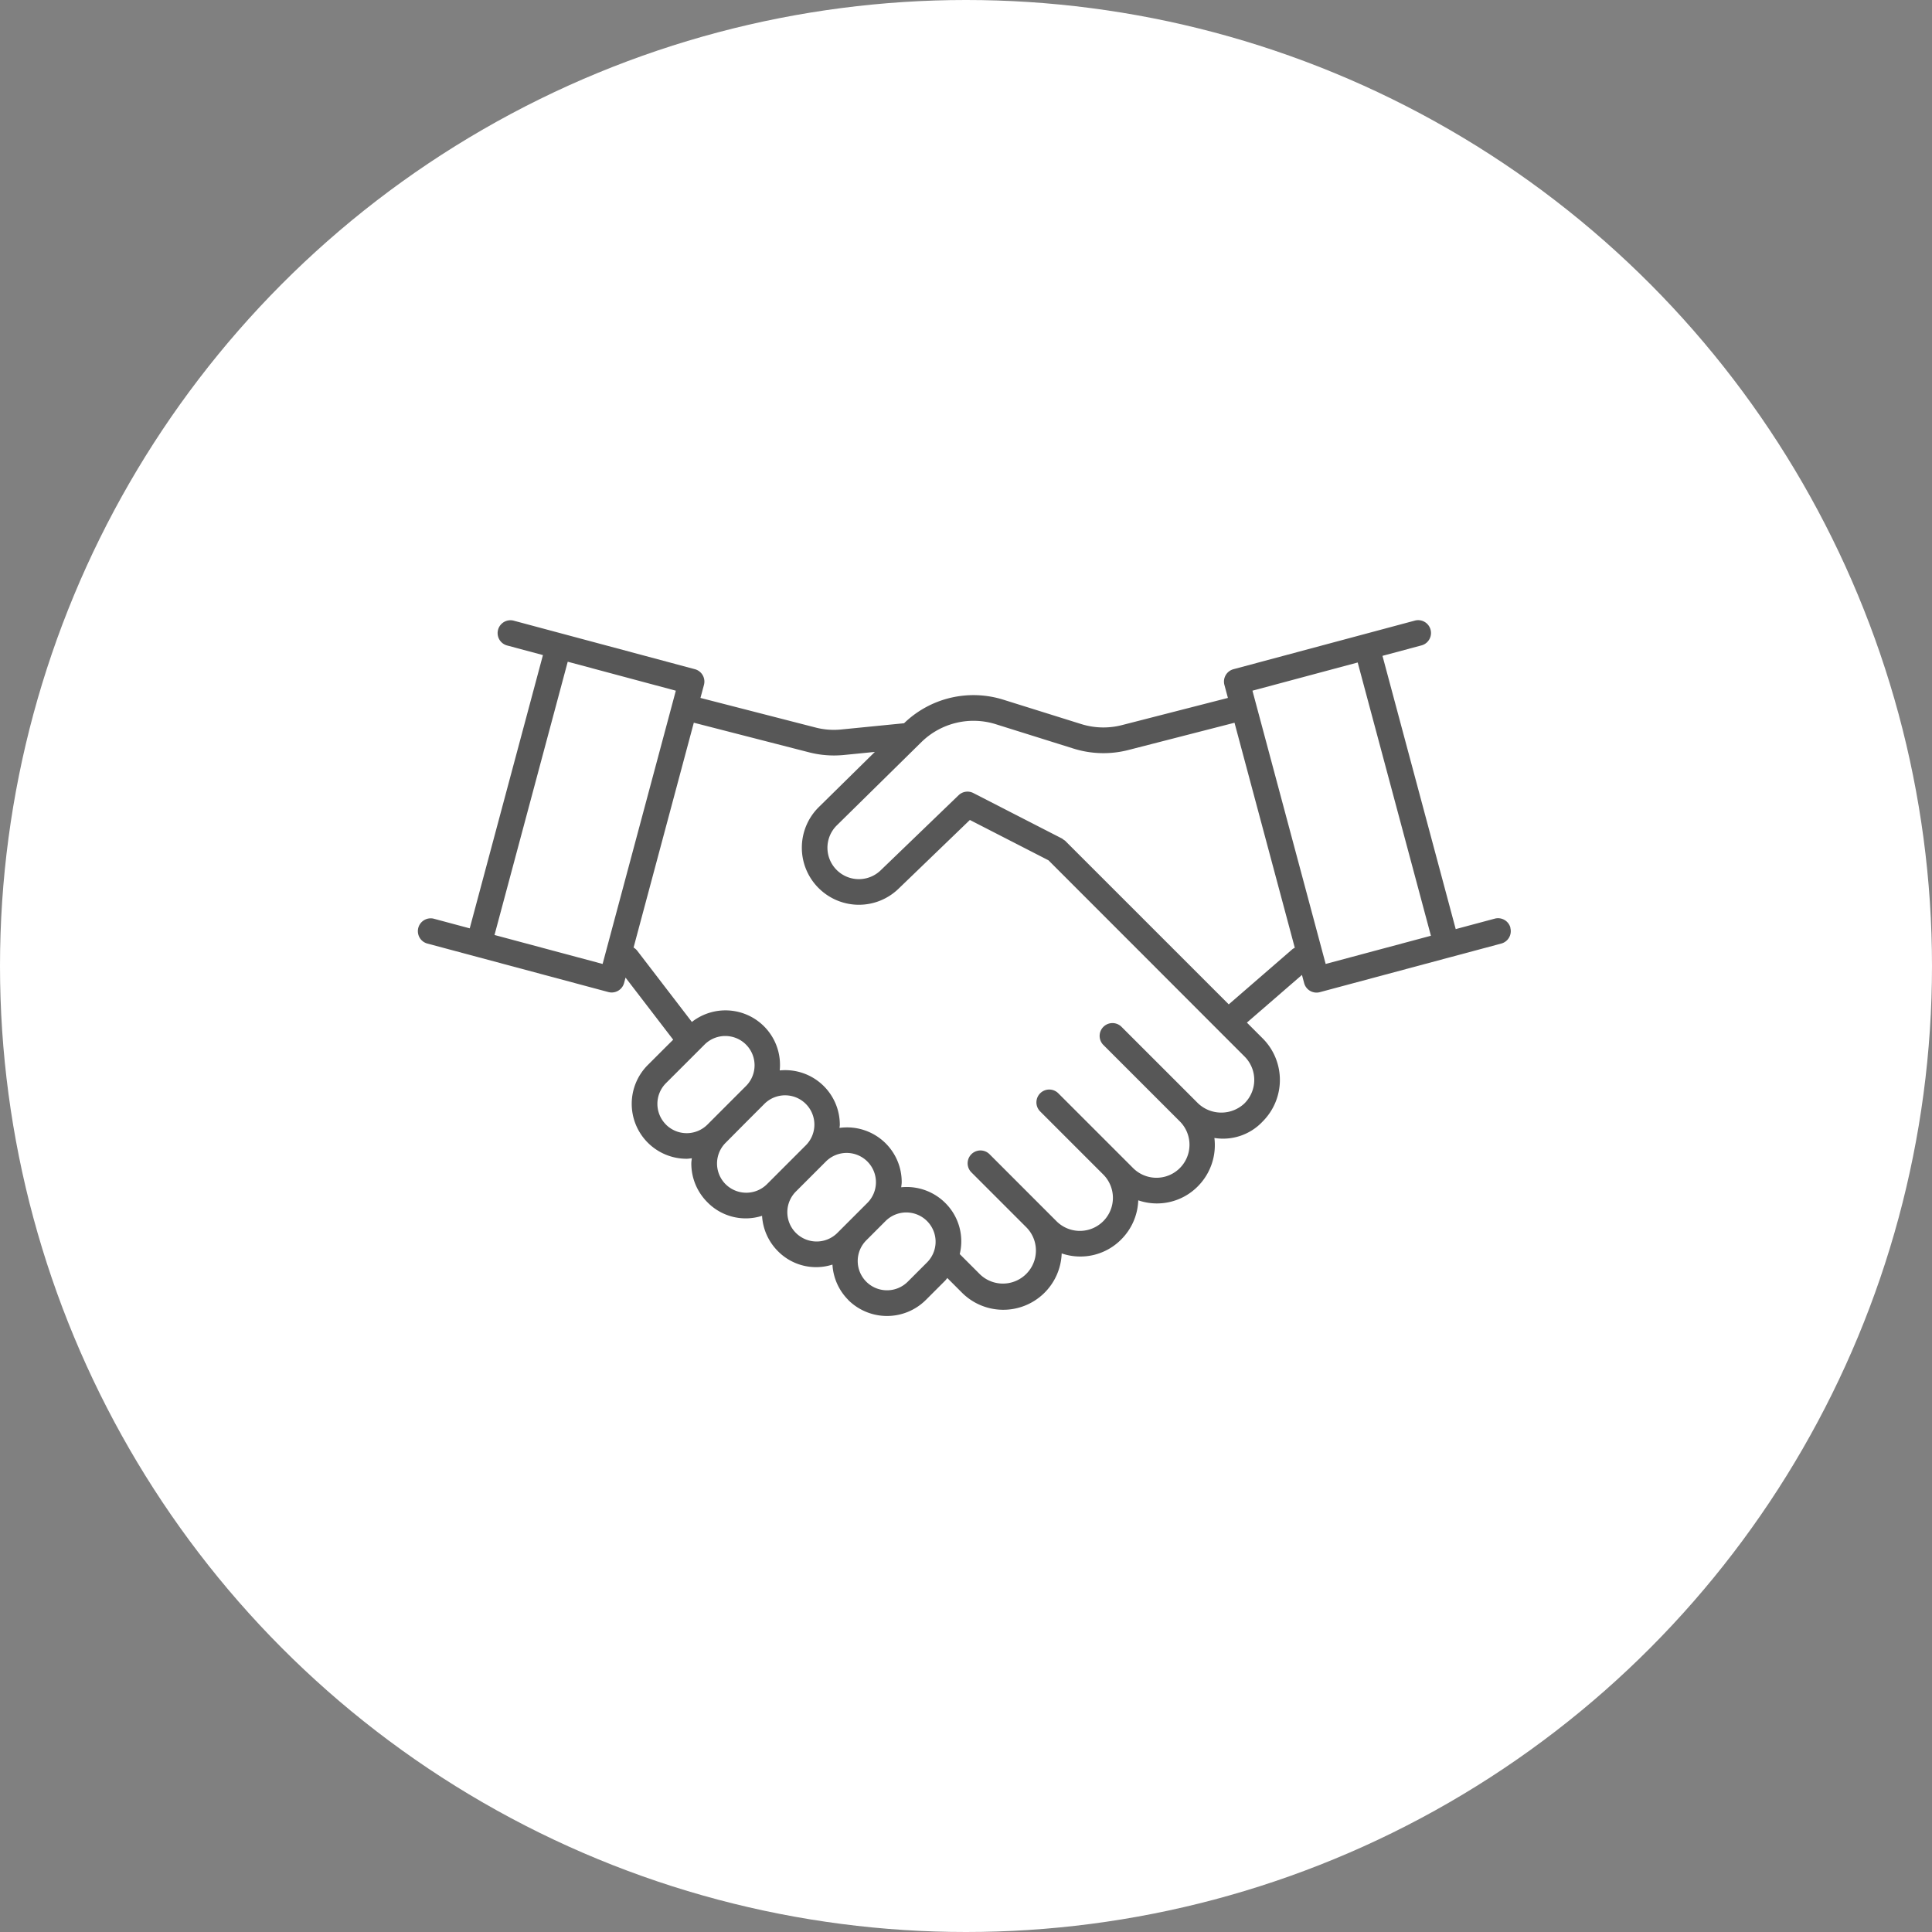
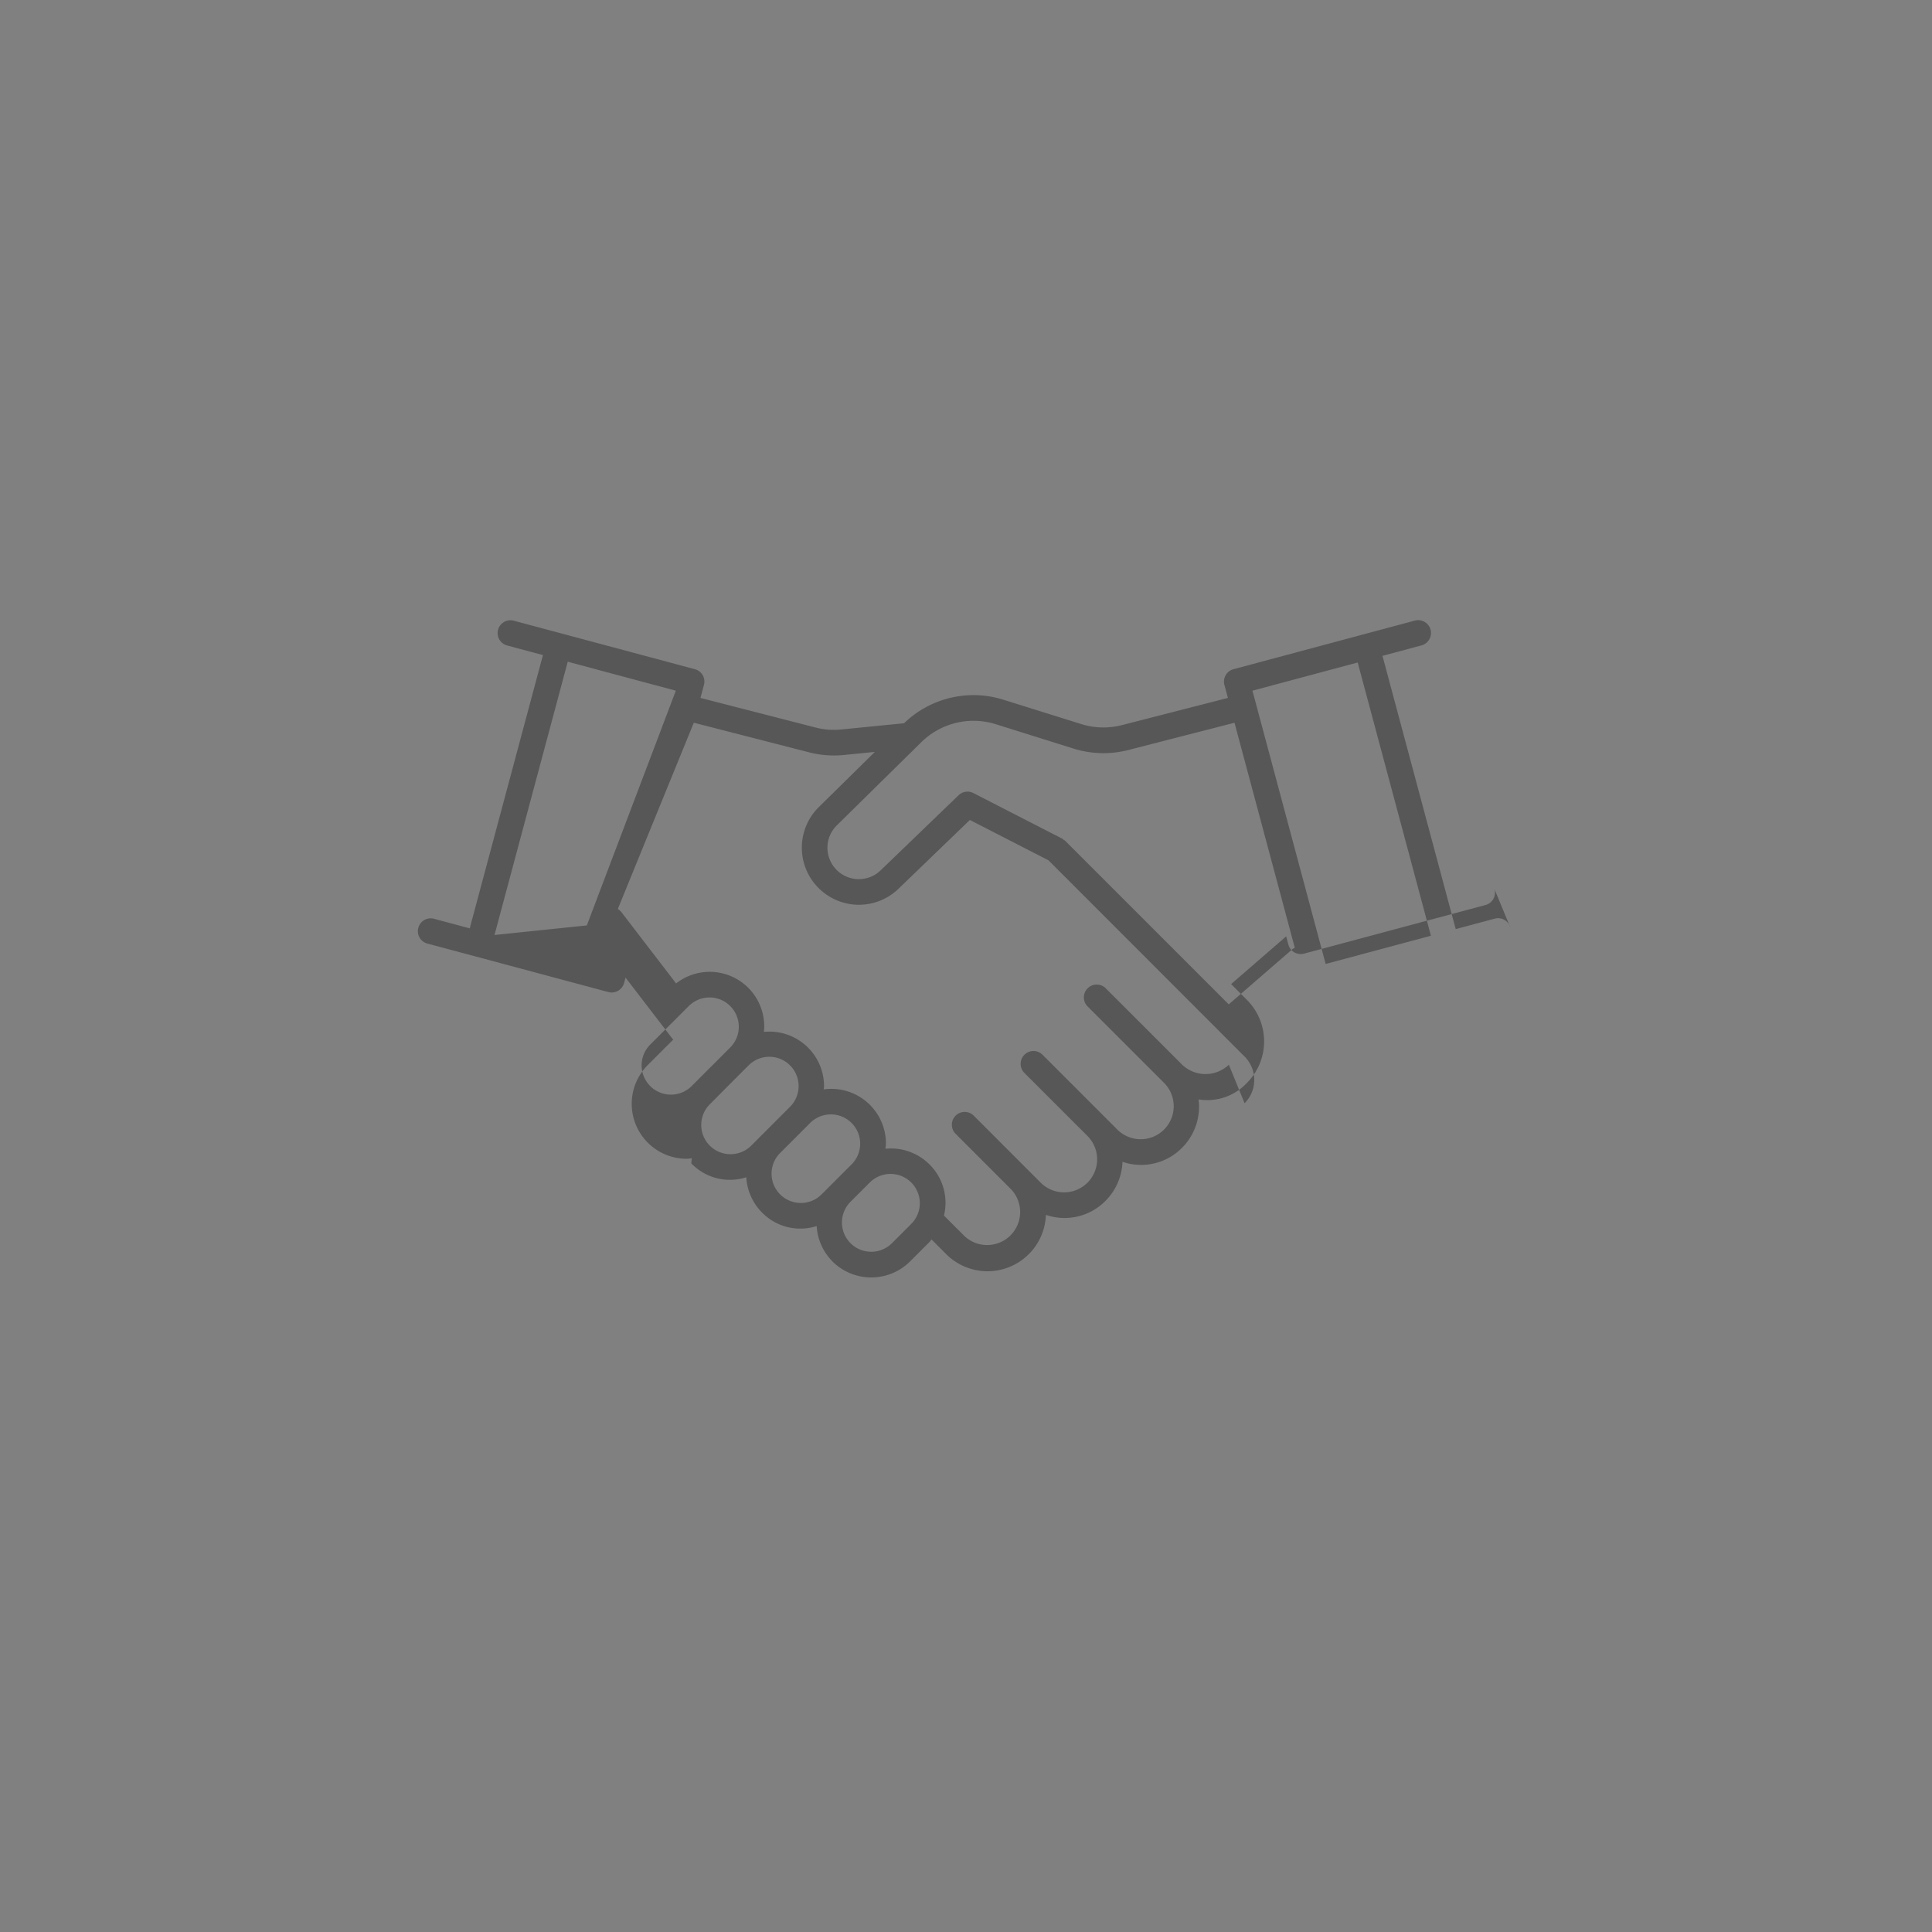
<svg xmlns="http://www.w3.org/2000/svg" width="162" height="162">
  <rect width="100%" height="100%" fill="#808080" stroke="none" />
  <defs>
    <clipPath id="a">
      <path data-name="長方形 503" fill="#575757" d="M0 0h91.688v58.341H0z" />
    </clipPath>
  </defs>
  <g transform="translate(-420 -10321)">
-     <circle data-name="楕円形 28" cx="81" cy="81" r="81" transform="translate(420 10321)" fill="#fff" />
    <g data-name="グループ 219">
      <g data-name="グループ 214" transform="translate(455 10373)" clip-path="url(#a)">
-         <path data-name="パス 3335" d="M91.651 25.791a1.073 1.073 0 00-1.317-.761l-3.271.876-6.141-22.913 3.271-.876a1.076 1.076 0 10-.557-2.079l-4.307 1.154-10.9 2.921a1.075 1.075 0 00-.761 1.317l.293 1.092L59.079 8.8a6.233 6.233 0 01-3.422-.088l-6.514-2.038a8.368 8.368 0 00-8.337 1.971l-5.262.522A6.124 6.124 0 0133.374 9l-9.64-2.478.293-1.092a1.074 1.074 0 00-.761-1.317L8.05.038a1.076 1.076 0 00-.556 2.078l3.032.813-6.139 22.914-3.033-.813A1.076 1.076 0 00.8 27.108l15.214 4.077a1.078 1.078 0 001.317-.761l.121-.451 3.995 5.206-.505.5-1.621 1.621a4.606 4.606 0 00-.027 6.489l.028.028a4.6 4.6 0 003.258 1.347c.144 0 .286-.028.429-.041-.013.144-.041.284-.041.43a4.577 4.577 0 001.323 3.231l.028.028a4.492 4.492 0 004.581 1.135 4.566 4.566 0 001.294 2.93l.028.028a4.494 4.494 0 004.58 1.132 4.557 4.557 0 001.294 2.93l.024.033a4.615 4.615 0 006.516 0l1.617-1.618c.068-.067.117-.147.18-.219l1.211 1.211a4.9 4.9 0 008.379-3.274 4.819 4.819 0 005-1.179 4.871 4.871 0 001.421-3.273 4.816 4.816 0 005-1.178 4.894 4.894 0 001.384-4.051 4.548 4.548 0 004.053-1.387 4.925 4.925 0 000-6.957l-1.328-1.328 4.617-4 .183.683a1.074 1.074 0 001.039.8 1.054 1.054 0 00.278-.036l10.9-2.922h.005l4.307-1.154a1.075 1.075 0 00.761-1.317m-76.114 3.027L6.465 26.4l6.14-22.914 9.064 2.429zm5.335 13.49l-.021-.022a2.455 2.455 0 010-3.473l1.618-1.617 1.617-1.617a2.456 2.456 0 113.474 3.474l-1.617 1.617-1.618 1.62a2.461 2.461 0 01-3.453.02m5 5l-.021-.022a2.454 2.454 0 010-3.472l1.614-1.626 1.616-1.617a2.457 2.457 0 113.475 3.474l-1.618 1.618-1.617 1.618a2.46 2.46 0 01-3.453.021m5.9 4.09l-.022-.022a2.455 2.455 0 010-3.473l.9-.9 1.617-1.617a2.46 2.46 0 013.453-.021.164.164 0 00.021.022 2.455 2.455 0 010 3.473l-.9.9-1.617 1.617a2.46 2.46 0 01-3.452.021m9.354 4.07a2.46 2.46 0 01-3.453.021l-.021-.022a2.454 2.454 0 010-3.472l1.617-1.618a2.46 2.46 0 013.452-.02l.022.022a2.454 2.454 0 010 3.472zm28.249-14.966a2.834 2.834 0 01-3.914 0l-1.76-1.761-4.624-4.622a1.076 1.076 0 10-1.521 1.521l6.385 6.384a2.769 2.769 0 01-3.916 3.916l-.984-.984-5.3-5.3a1.076 1.076 0 00-1.521 1.522l4.522 4.522.777.776a2.77 2.77 0 01-3.918 3.918l-.986-.986-.775-.775-3.866-3.869a1.076 1.076 0 00-1.522 1.521l3.867 3.867.775.775a2.769 2.769 0 01-3.916 3.915l-1.691-1.692a4.519 4.519 0 00-1.194-4.268l-.028-.028a4.58 4.58 0 00-3.686-1.306c.014-.144.042-.284.042-.43a4.577 4.577 0 00-1.323-3.231l-.028-.028a4.588 4.588 0 00-3.863-1.289c0-.085.025-.168.025-.254a4.579 4.579 0 00-5.04-4.566 4.571 4.571 0 00-7.365-4.064l-4.58-5.969a1.069 1.069 0 00-.309-.27L23.177 8.6l9.661 2.483a8.366 8.366 0 002.088.264c.277 0 .554-.013.831-.04l2.6-.258-4.694 4.621a4.782 4.782 0 00.074 6.889c.008.009.018.016.028.025a4.776 4.776 0 006.574-.06l5.985-5.769 6.592 3.382L67.6 34.832l1.761 1.761a2.772 2.772 0 010 3.915M73.4 27.565l-5.368 4.652L54.314 18.5a1.046 1.046 0 00-.139-.092.974.974 0 00-.132-.1l-7.427-3.81a1.073 1.073 0 00-1.237.183l-6.538 6.3A2.631 2.631 0 0135.21 21a.225.225 0 00-.021-.02 2.631 2.631 0 01-.021-3.772l6.923-6.815c.014-.015.03-.027.043-.043l.115-.112A6.236 6.236 0 0148.5 8.727l6.515 2.042a8.391 8.391 0 004.6.12l8.9-2.286 5.055 18.869a1.041 1.041 0 00-.165.093m-3.386-21.65l8.825-2.365 6.14 22.914-8.826 2.364z" fill="#575757" />
+         <path data-name="パス 3335" d="M91.651 25.791a1.073 1.073 0 00-1.317-.761l-3.271.876-6.141-22.913 3.271-.876a1.076 1.076 0 10-.557-2.079l-4.307 1.154-10.9 2.921a1.075 1.075 0 00-.761 1.317l.293 1.092L59.079 8.8a6.233 6.233 0 01-3.422-.088l-6.514-2.038a8.368 8.368 0 00-8.337 1.971l-5.262.522A6.124 6.124 0 0133.374 9l-9.64-2.478.293-1.092a1.074 1.074 0 00-.761-1.317L8.05.038a1.076 1.076 0 00-.556 2.078l3.032.813-6.139 22.914-3.033-.813A1.076 1.076 0 00.8 27.108l15.214 4.077a1.078 1.078 0 001.317-.761l.121-.451 3.995 5.206-.505.5-1.621 1.621a4.606 4.606 0 00-.027 6.489l.028.028a4.6 4.6 0 003.258 1.347c.144 0 .286-.028.429-.041-.013.144-.041.284-.041.43l.028.028a4.492 4.492 0 004.581 1.135 4.566 4.566 0 001.294 2.93l.028.028a4.494 4.494 0 004.58 1.132 4.557 4.557 0 001.294 2.93l.024.033a4.615 4.615 0 006.516 0l1.617-1.618c.068-.067.117-.147.18-.219l1.211 1.211a4.9 4.9 0 008.379-3.274 4.819 4.819 0 005-1.179 4.871 4.871 0 001.421-3.273 4.816 4.816 0 005-1.178 4.894 4.894 0 001.384-4.051 4.548 4.548 0 004.053-1.387 4.925 4.925 0 000-6.957l-1.328-1.328 4.617-4 .183.683a1.074 1.074 0 001.039.8 1.054 1.054 0 00.278-.036l10.9-2.922h.005l4.307-1.154a1.075 1.075 0 00.761-1.317m-76.114 3.027L6.465 26.4l6.14-22.914 9.064 2.429zm5.335 13.49l-.021-.022a2.455 2.455 0 010-3.473l1.618-1.617 1.617-1.617a2.456 2.456 0 113.474 3.474l-1.617 1.617-1.618 1.62a2.461 2.461 0 01-3.453.02m5 5l-.021-.022a2.454 2.454 0 010-3.472l1.614-1.626 1.616-1.617a2.457 2.457 0 113.475 3.474l-1.618 1.618-1.617 1.618a2.46 2.46 0 01-3.453.021m5.9 4.09l-.022-.022a2.455 2.455 0 010-3.473l.9-.9 1.617-1.617a2.46 2.46 0 013.453-.021.164.164 0 00.021.022 2.455 2.455 0 010 3.473l-.9.9-1.617 1.617a2.46 2.46 0 01-3.452.021m9.354 4.07a2.46 2.46 0 01-3.453.021l-.021-.022a2.454 2.454 0 010-3.472l1.617-1.618a2.46 2.46 0 013.452-.02l.022.022a2.454 2.454 0 010 3.472zm28.249-14.966a2.834 2.834 0 01-3.914 0l-1.76-1.761-4.624-4.622a1.076 1.076 0 10-1.521 1.521l6.385 6.384a2.769 2.769 0 01-3.916 3.916l-.984-.984-5.3-5.3a1.076 1.076 0 00-1.521 1.522l4.522 4.522.777.776a2.77 2.77 0 01-3.918 3.918l-.986-.986-.775-.775-3.866-3.869a1.076 1.076 0 00-1.522 1.521l3.867 3.867.775.775a2.769 2.769 0 01-3.916 3.915l-1.691-1.692a4.519 4.519 0 00-1.194-4.268l-.028-.028a4.58 4.58 0 00-3.686-1.306c.014-.144.042-.284.042-.43a4.577 4.577 0 00-1.323-3.231l-.028-.028a4.588 4.588 0 00-3.863-1.289c0-.085.025-.168.025-.254a4.579 4.579 0 00-5.04-4.566 4.571 4.571 0 00-7.365-4.064l-4.58-5.969a1.069 1.069 0 00-.309-.27L23.177 8.6l9.661 2.483a8.366 8.366 0 002.088.264c.277 0 .554-.013.831-.04l2.6-.258-4.694 4.621a4.782 4.782 0 00.074 6.889c.008.009.018.016.028.025a4.776 4.776 0 006.574-.06l5.985-5.769 6.592 3.382L67.6 34.832l1.761 1.761a2.772 2.772 0 010 3.915M73.4 27.565l-5.368 4.652L54.314 18.5a1.046 1.046 0 00-.139-.092.974.974 0 00-.132-.1l-7.427-3.81a1.073 1.073 0 00-1.237.183l-6.538 6.3A2.631 2.631 0 0135.21 21a.225.225 0 00-.021-.02 2.631 2.631 0 01-.021-3.772l6.923-6.815c.014-.015.03-.027.043-.043l.115-.112A6.236 6.236 0 0148.5 8.727l6.515 2.042a8.391 8.391 0 004.6.12l8.9-2.286 5.055 18.869a1.041 1.041 0 00-.165.093m-3.386-21.65l8.825-2.365 6.14 22.914-8.826 2.364z" fill="#575757" />
      </g>
    </g>
  </g>
</svg>